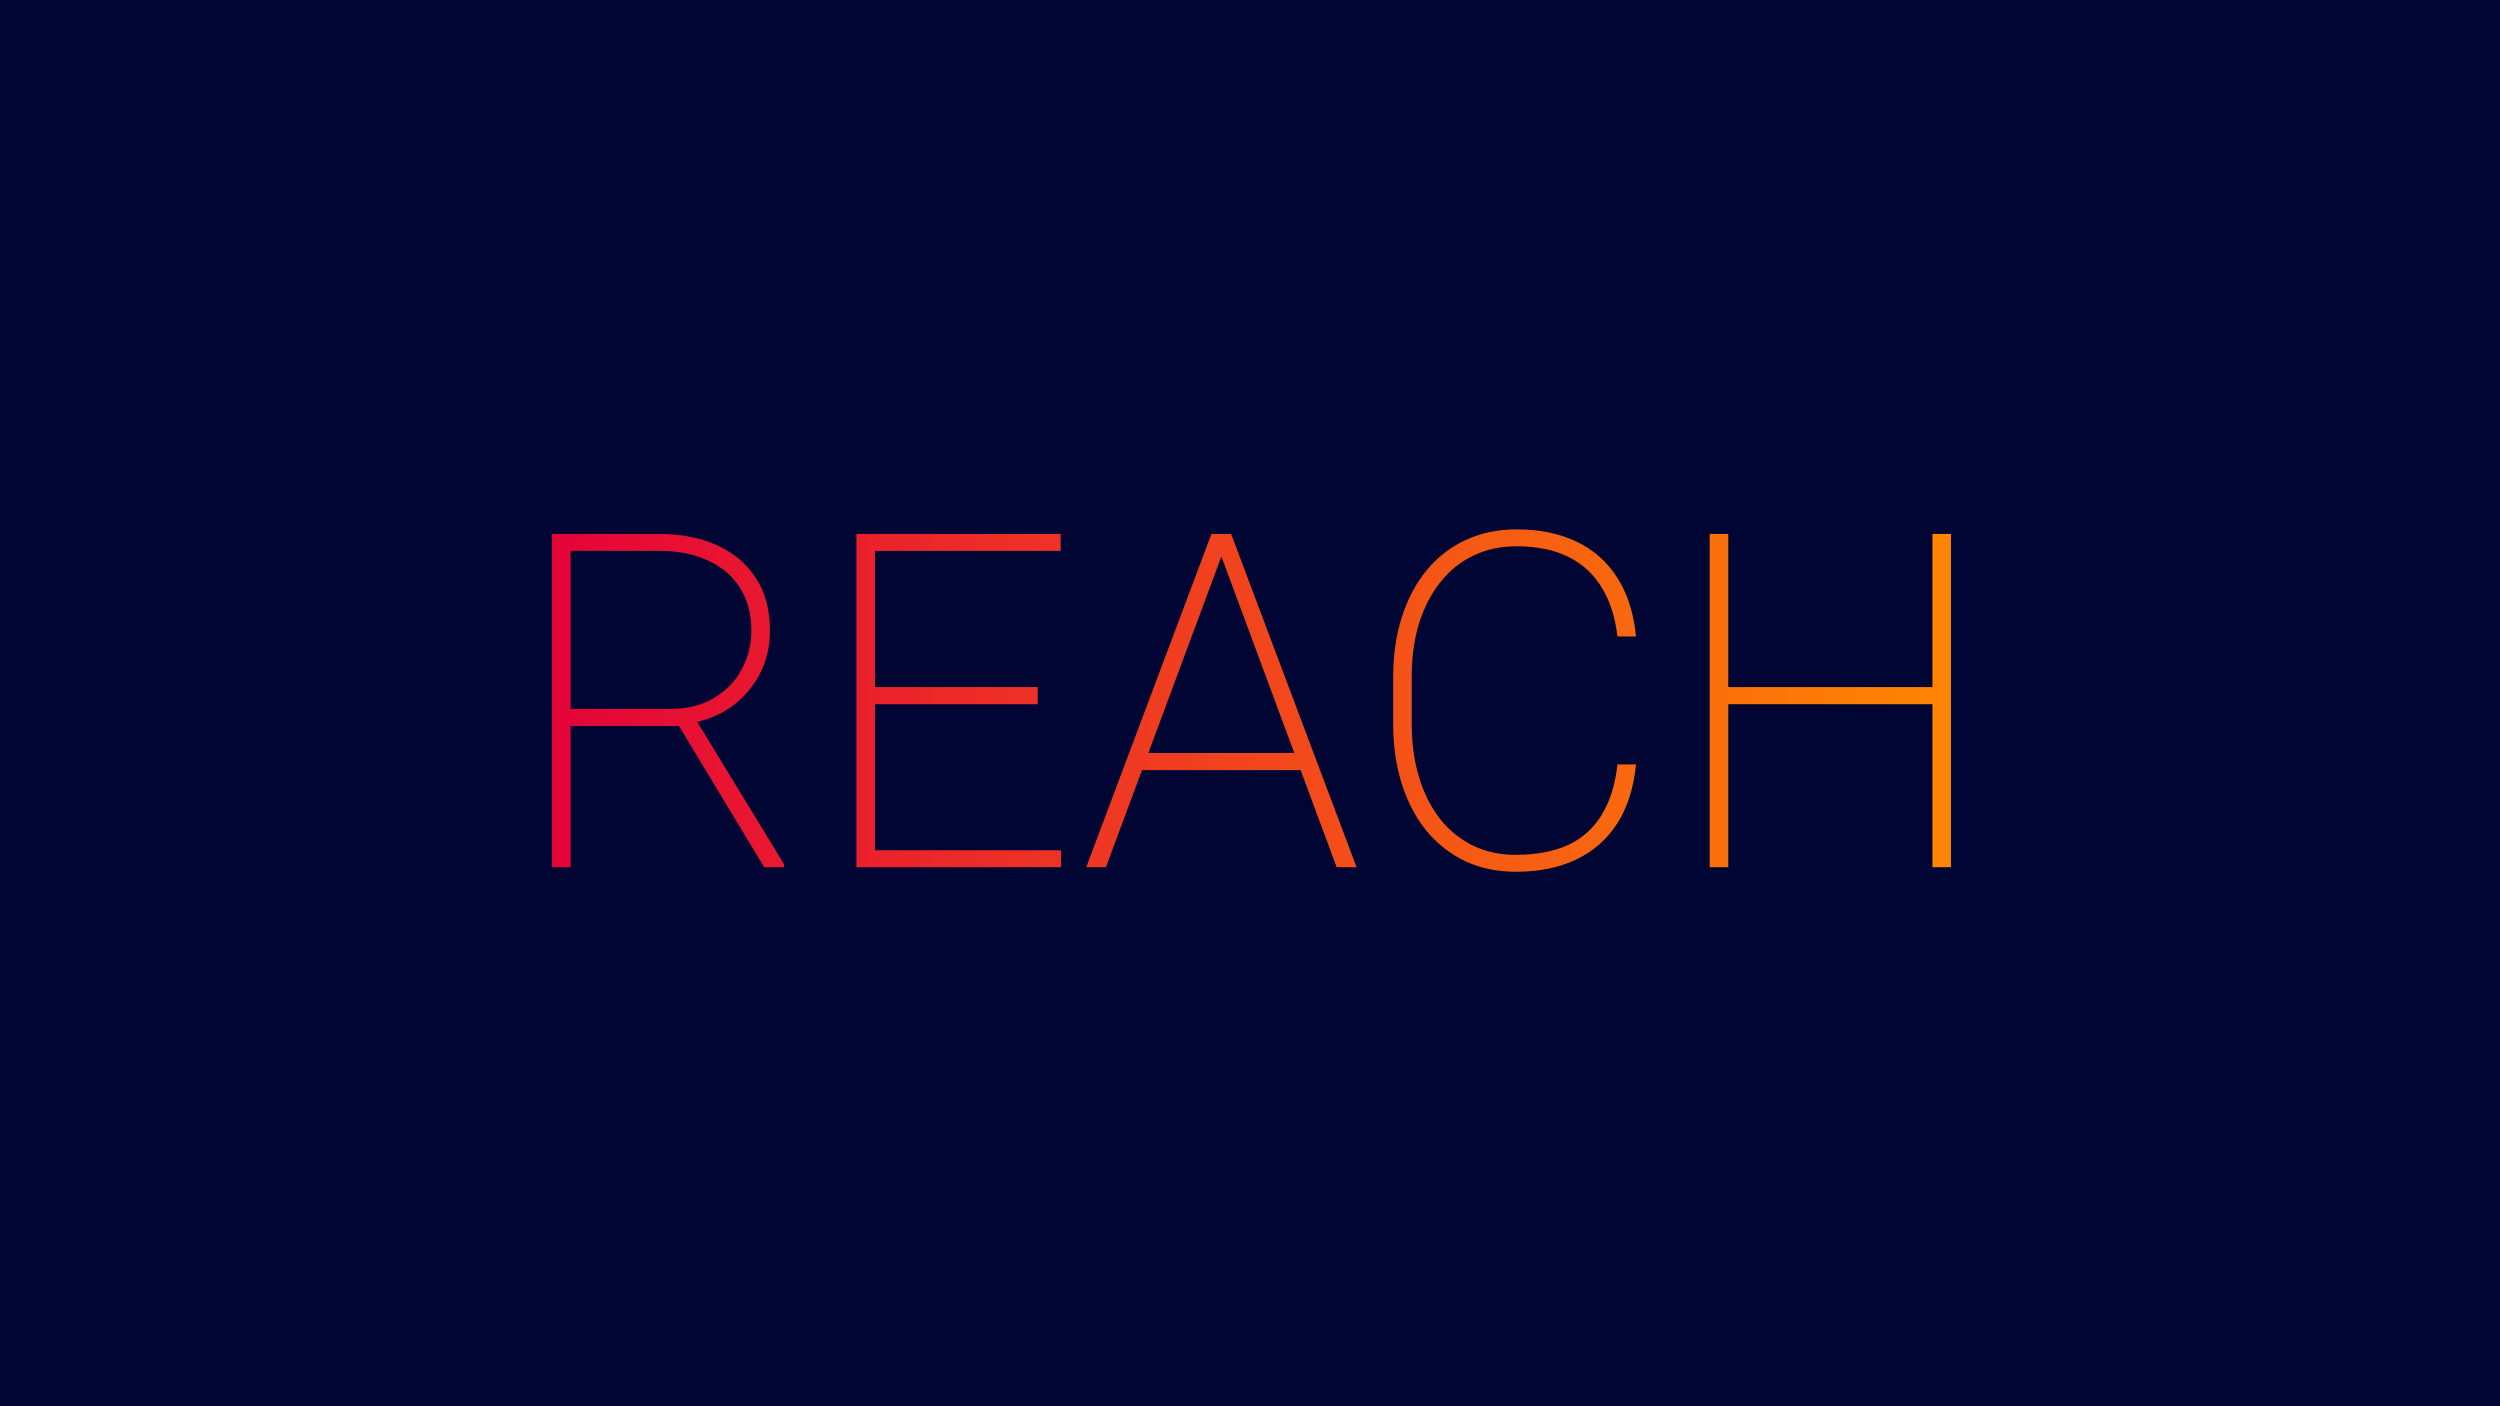
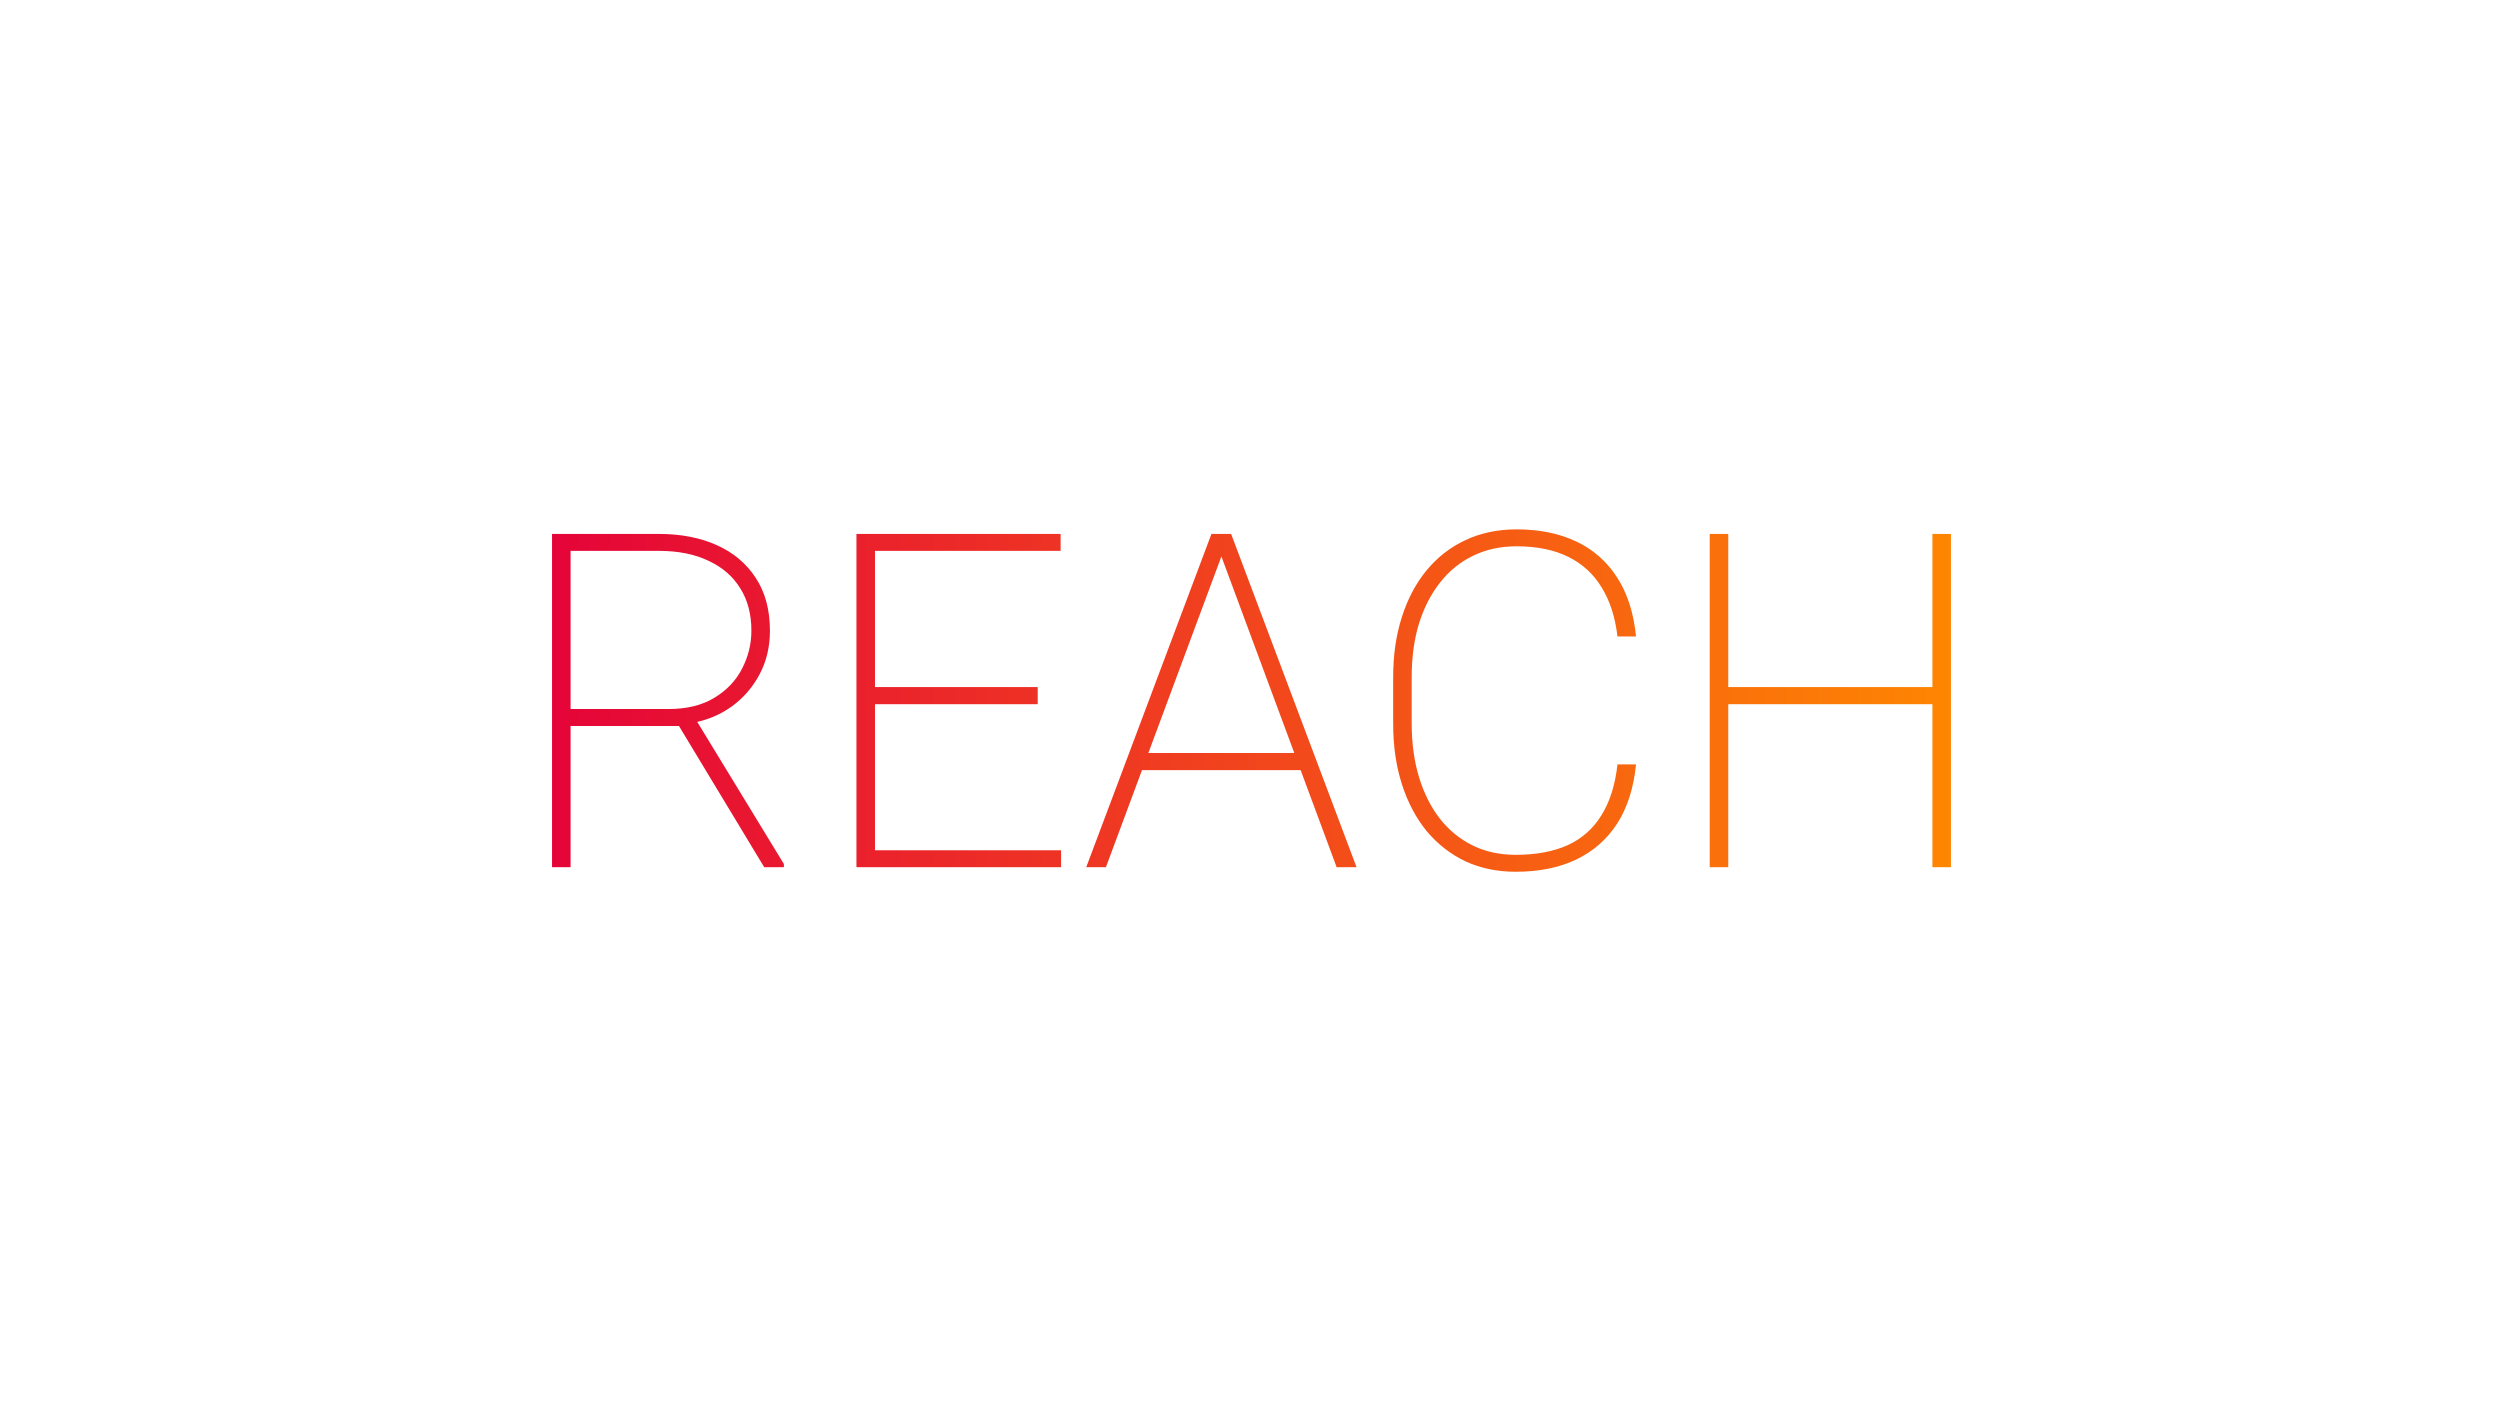
<svg xmlns="http://www.w3.org/2000/svg" width="640" height="360" viewBox="0 0 640 360" fill="none">
-   <rect width="640" height="360" fill="#000533" />
  <path d="M141.32 136.688H168.684C174.309 136.688 179.25 137.645 183.508 139.559C187.766 141.473 191.086 144.266 193.469 147.938C195.891 151.609 197.102 156.121 197.102 161.473C197.102 165.574 196.223 169.285 194.465 172.605C192.707 175.926 190.324 178.68 187.316 180.867C184.309 183.016 180.91 184.422 177.121 185.086L175.07 185.848H143.605L143.488 181.512H171.086C175.812 181.512 179.738 180.555 182.863 178.641C186.027 176.727 188.391 174.246 189.953 171.199C191.555 168.113 192.355 164.871 192.355 161.473C192.355 157.215 191.398 153.582 189.484 150.574C187.609 147.527 184.895 145.184 181.34 143.543C177.824 141.863 173.605 141.023 168.684 141.023H146.066V222H141.32V136.688ZM195.637 222L172.785 184.148L178.059 184.09L200.676 221.18V222H195.637ZM271.633 217.664V222H221.887V217.664H271.633ZM223.996 136.688V222H219.25V136.688H223.996ZM265.656 175.887V180.281H221.887V175.887H265.656ZM271.516 136.688V141.023H221.887V136.688H271.516ZM313.469 140.32L283.117 222H278.078L310.129 136.688H314.055L313.469 140.32ZM342.18 222L311.887 140.32L311.301 136.688H315.168L347.277 222H342.18ZM334.68 192.762V197.156H290.91V192.762H334.68ZM414.074 195.691H418.82C418.234 201.668 416.633 206.707 414.016 210.809C411.398 214.871 407.883 217.957 403.469 220.066C399.094 222.137 393.938 223.172 388 223.172C383.273 223.172 378.977 222.273 375.109 220.477C371.281 218.641 367.98 216.062 365.207 212.742C362.473 209.383 360.363 205.379 358.879 200.73C357.395 196.082 356.652 190.945 356.652 185.32V173.367C356.652 167.703 357.395 162.566 358.879 157.957C360.363 153.309 362.473 149.324 365.207 146.004C367.98 142.645 371.301 140.066 375.168 138.27C379.074 136.434 383.43 135.516 388.234 135.516C394.055 135.516 399.152 136.551 403.527 138.621C407.902 140.691 411.398 143.777 414.016 147.879C416.633 151.941 418.234 156.961 418.82 162.938H414.074C413.488 157.977 412.141 153.797 410.031 150.398C407.961 146.961 405.109 144.344 401.477 142.547C397.844 140.75 393.43 139.852 388.234 139.852C384.133 139.852 380.441 140.652 377.16 142.254C373.879 143.816 371.066 146.082 368.723 149.051C366.379 151.98 364.562 155.496 363.273 159.598C362.023 163.66 361.398 168.211 361.398 173.25V185.32C361.398 190.281 362.023 194.832 363.273 198.973C364.523 203.074 366.301 206.609 368.605 209.578C370.91 212.508 373.703 214.793 376.984 216.434C380.266 218.035 383.938 218.836 388 218.836C393.195 218.836 397.629 218.016 401.301 216.375C404.973 214.695 407.863 212.137 409.973 208.699C412.121 205.262 413.488 200.926 414.074 195.691ZM496.047 175.887V180.281H440.793V175.887H496.047ZM442.434 136.688V222H437.688V136.688H442.434ZM499.445 136.688V222H494.699V136.688H499.445Z" fill="url(#paint0_linear_1622_9)" />
  <defs>
    <linearGradient id="paint0_linear_1622_9" x1="130" y1="180.5" x2="511" y2="180.5" gradientUnits="userSpaceOnUse">
      <stop stop-color="#E4003A" />
      <stop offset="1" stop-color="#FF8A00" />
    </linearGradient>
  </defs>
</svg>